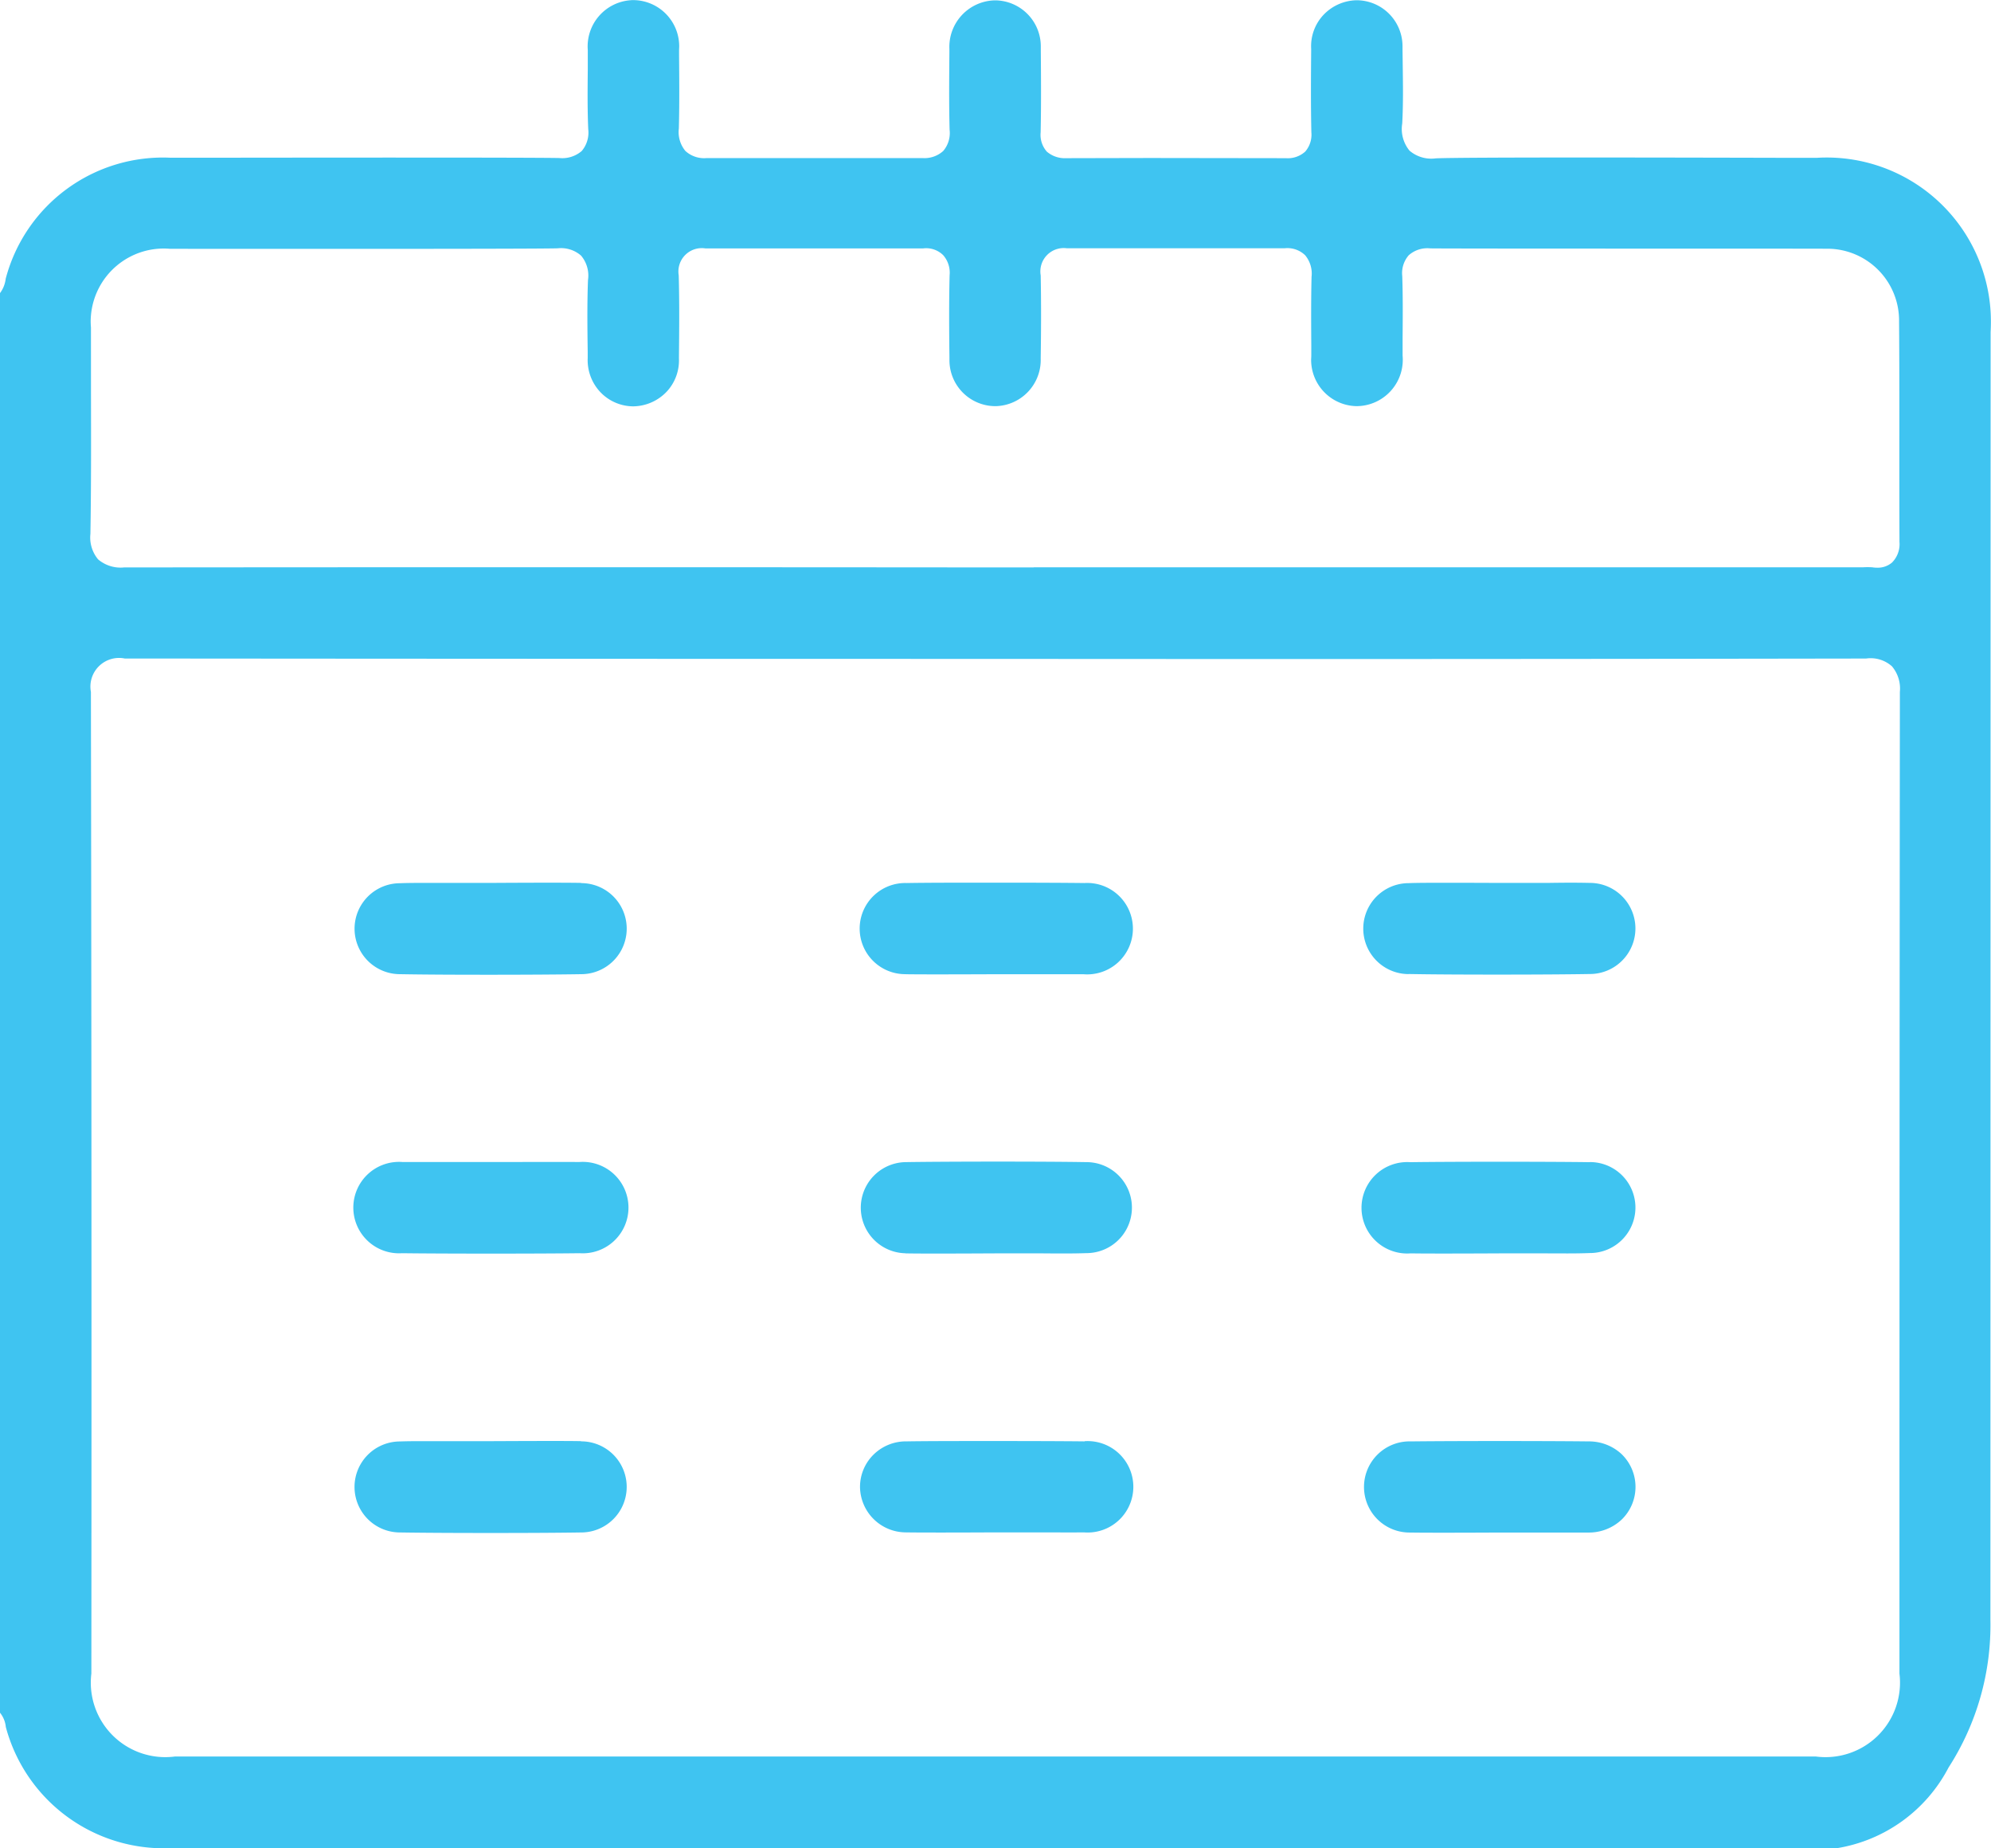
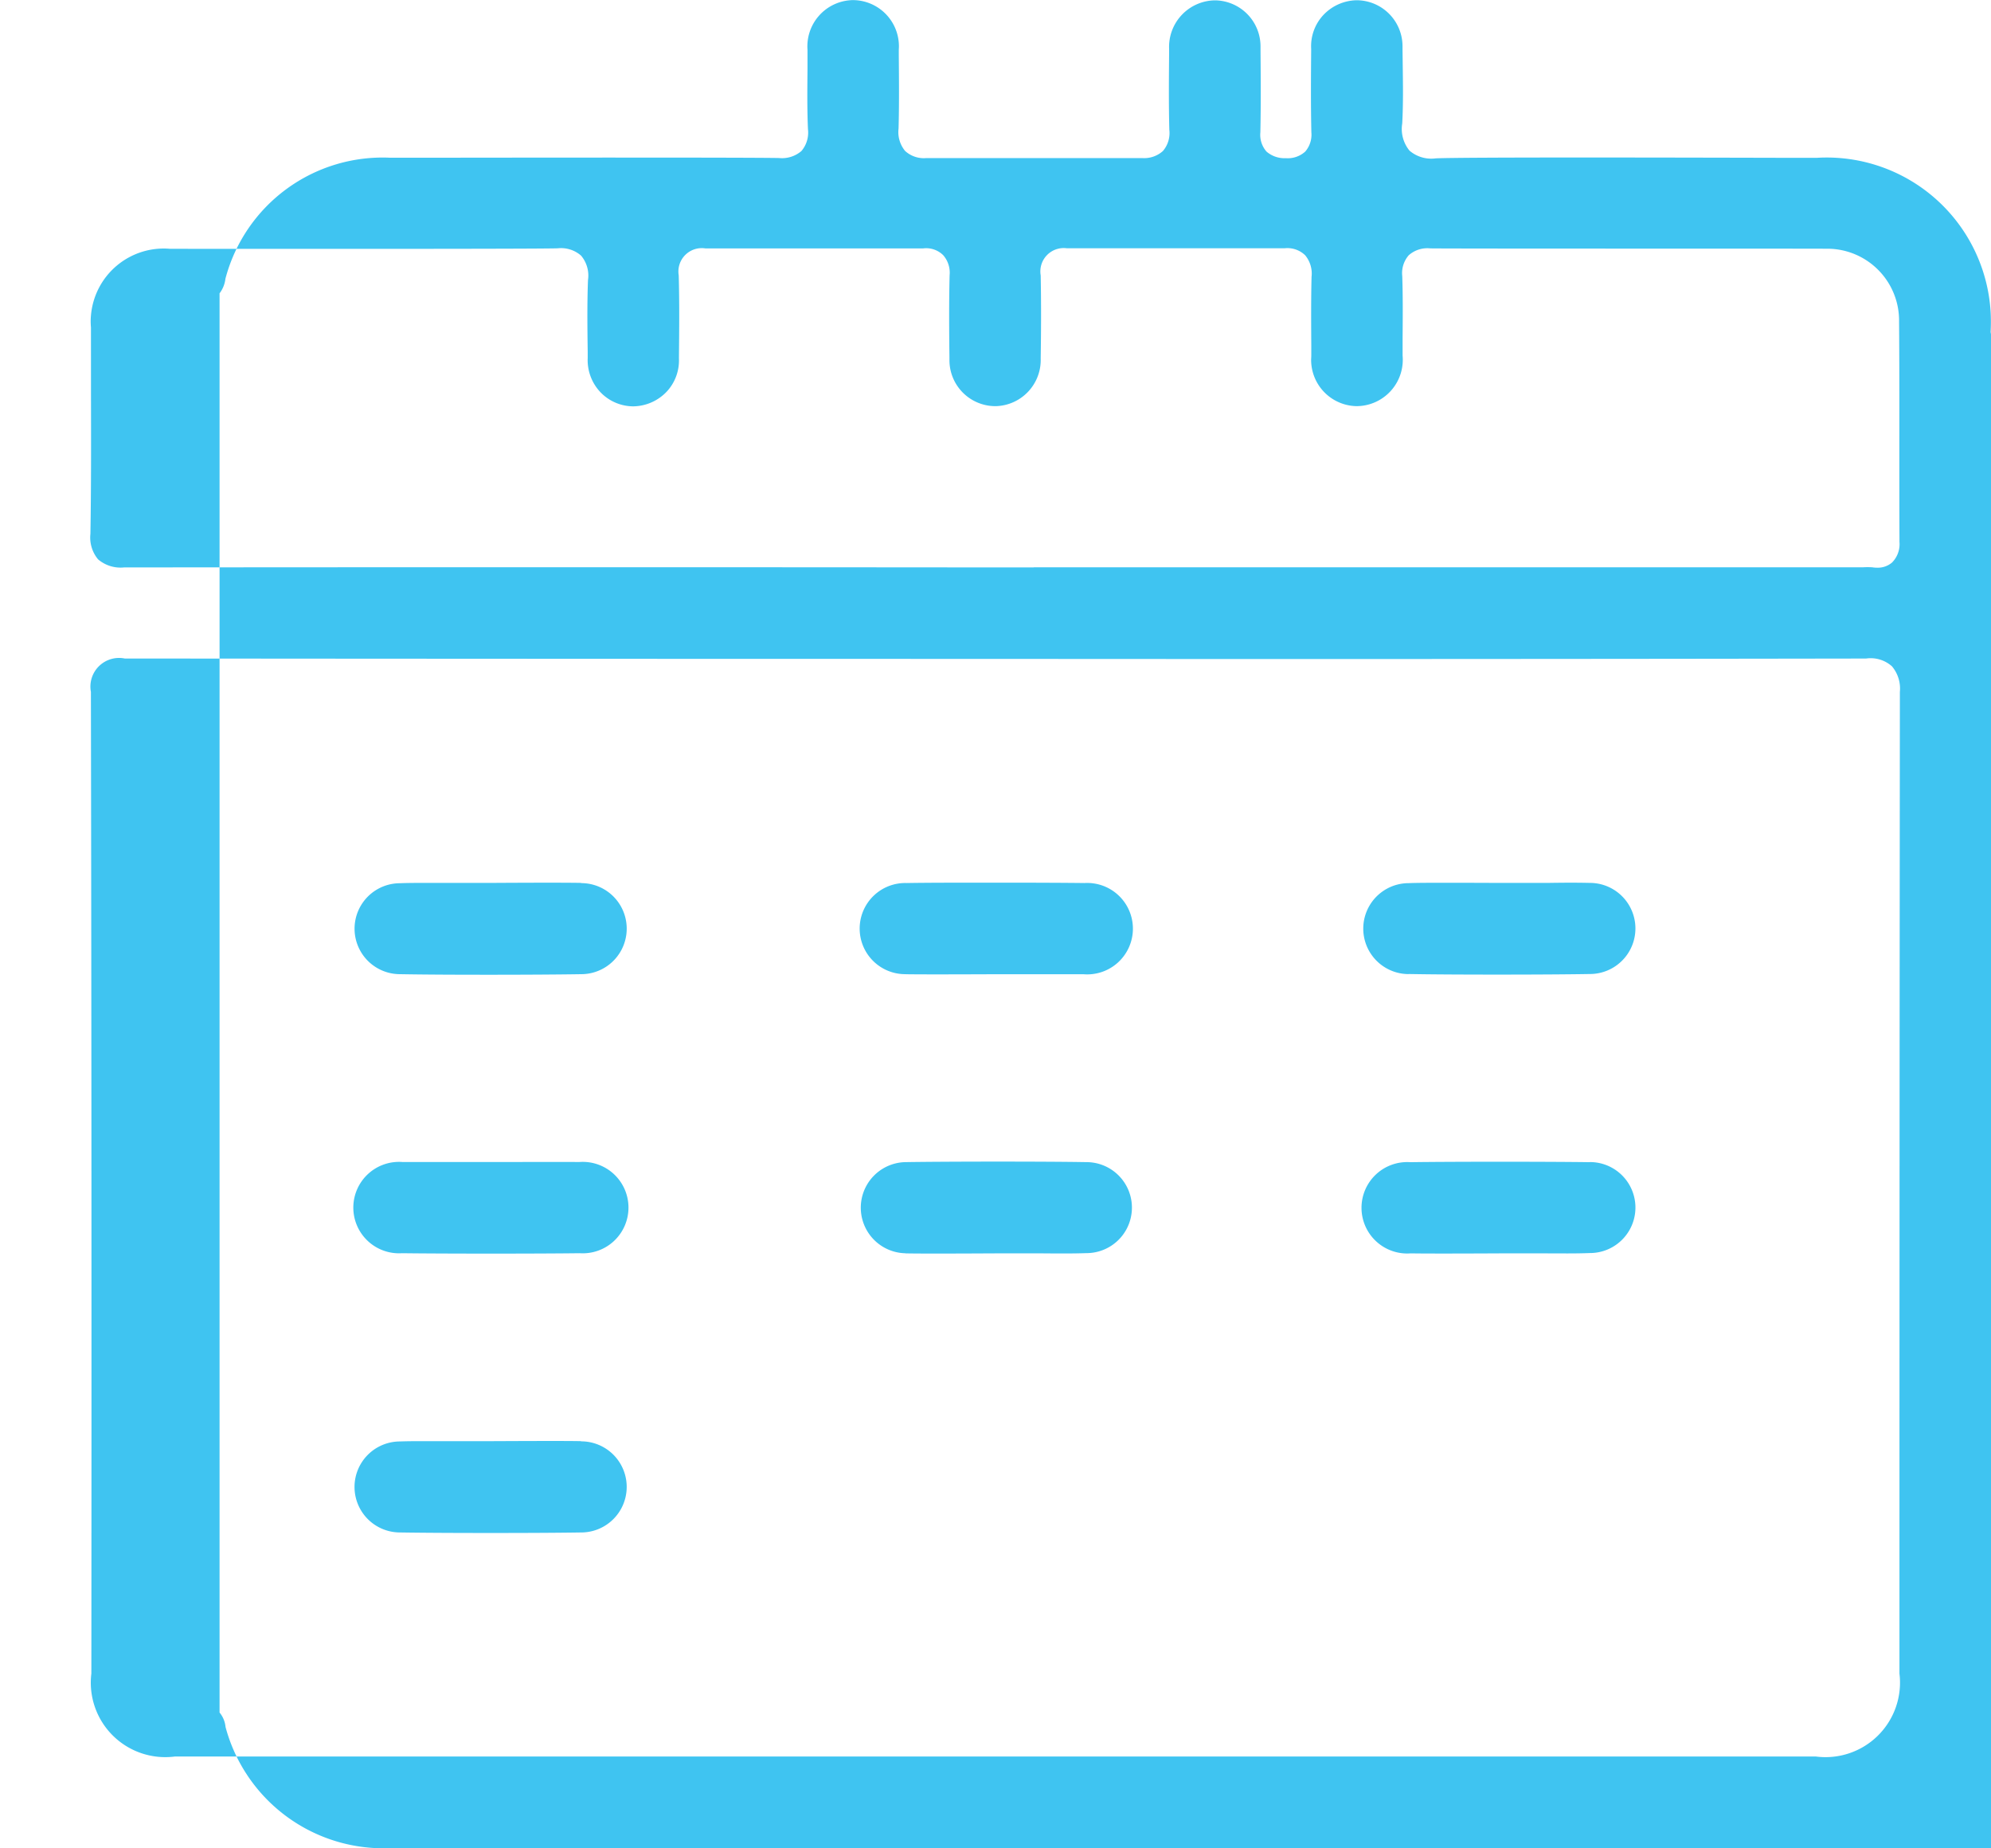
<svg xmlns="http://www.w3.org/2000/svg" width="74.05" height="68.731" viewBox="0 0 74.05 68.731">
  <g id="Group_261" data-name="Group 261" transform="translate(-602.65 -1101.176)">
-     <path id="Path_464" data-name="Path 464" d="M397.8,290.989a6.676,6.676,0,0,0,0-.748,6.106,6.106,0,0,0-6.449-5.73l-1.432,0c-3.471-.008-11.6-.028-12.753.02a1.246,1.246,0,0,1-.978-.285,1.268,1.268,0,0,1-.272-1.011c.04-.73.028-1.484.018-2.213l-.007-.541,0-.119a1.712,1.712,0,0,0-1.71-1.71,1.746,1.746,0,0,0-1.258.575,1.7,1.7,0,0,0-.429,1.24c-.009,1.054-.016,2.076.007,3.1a.957.957,0,0,1-.229.713.967.967,0,0,1-.722.245l-5.057-.007-3.115.007a1.025,1.025,0,0,1-.716-.244.943.943,0,0,1-.23-.718c.022-1.021.014-2.042.006-3.063l0-.118a1.712,1.712,0,0,0-1.7-1.726,1.73,1.73,0,0,0-1.7,1.8v.149c-.008.955-.017,1.911.008,2.866a1.025,1.025,0,0,1-.239.788,1.041,1.041,0,0,1-.77.262h-8.026a1.031,1.031,0,0,1-.792-.265,1.1,1.1,0,0,1-.243-.836c.024-.909.016-1.819.008-2.727l0-.194.005-.11a1.718,1.718,0,0,0-1.69-1.742c-.037,0-.082,0-.127.005a1.721,1.721,0,0,0-1.583,1.846l0,.718c-.007.743-.015,1.487.017,2.229a1.061,1.061,0,0,1-.242.813,1.11,1.11,0,0,1-.839.261c-1.214-.023-9.014-.016-12.762-.011h-1.7a6.045,6.045,0,0,0-6.123,4.5,1.093,1.093,0,0,1-.218.542v52.774a.983.983,0,0,1,.222.536,6.08,6.08,0,0,0,6.1,4.508h61.206a6.347,6.347,0,0,0,.8,0,5.717,5.717,0,0,0,4.15-3,9.774,9.774,0,0,0,1.556-5.489Zm-70.653-.172a2.442,2.442,0,0,1,0-.446,2.718,2.718,0,0,1,2.943-2.476c.395,0,13.37.012,14.412-.018a1.131,1.131,0,0,1,.873.271,1.146,1.146,0,0,1,.258.907c-.034.883-.023,1.79-.011,2.666l0,.239a1.731,1.731,0,0,0,.479,1.273,1.7,1.7,0,0,0,1.2.52,1.745,1.745,0,0,0,1.27-.558,1.7,1.7,0,0,0,.444-1.229c.011-1.048.021-2.068-.008-3.086a.869.869,0,0,1,.991-1h8.1a.9.9,0,0,1,.747.253.988.988,0,0,1,.237.748c-.025,1.018-.018,2.039-.006,3.059l0,.115a1.71,1.71,0,0,0,1.708,1.691h.016a1.717,1.717,0,0,0,1.67-1.774c.016-1.048.02-2.069,0-3.087a.869.869,0,0,1,.972-1.01h8.1a.948.948,0,0,1,.763.259,1.061,1.061,0,0,1,.239.8c-.021.851-.016,1.7-.01,2.554l0,.362c0,.086-.006.13-.006.174a1.721,1.721,0,0,0,1.719,1.722l.115-.007a1.724,1.724,0,0,0,1.568-1.872l0-.657c.006-.768.013-1.535-.013-2.3a1.013,1.013,0,0,1,.24-.774,1.04,1.04,0,0,1,.8-.257c.853.013,13.976.006,14.687.013h.121a2.67,2.67,0,0,1,2.63,2.708c.012,1.495.011,3,.01,4.507,0,1.229,0,2.459.005,3.689a.97.97,0,0,1-.278.766.814.814,0,0,1-.55.191,1.258,1.258,0,0,1-.189-.015,3,3,0,0,0-.338,0H362.209l.007.005h-1.428q-16.189-.015-32.4,0h-.008a1.29,1.29,0,0,1-.968-.3,1.269,1.269,0,0,1-.285-.951c.029-1.743.025-3.486.021-5.229Zm67.262,50.058a2.77,2.77,0,0,1-3.112,3.084H330.272a2.769,2.769,0,0,1-3.11-3.084c.01-11.5.005-25-.017-36.505a1.065,1.065,0,0,1,1.258-1.24q16.191.014,32.381.014h0q16.188.014,32.382-.013a1.188,1.188,0,0,1,.965.29,1.283,1.283,0,0,1,.294.948C394.414,315.871,394.409,329.373,394.409,340.875Z" transform="translate(278.886 822.533)" fill="#3fc4f1" />
+     <path id="Path_464" data-name="Path 464" d="M397.8,290.989a6.676,6.676,0,0,0,0-.748,6.106,6.106,0,0,0-6.449-5.73l-1.432,0c-3.471-.008-11.6-.028-12.753.02a1.246,1.246,0,0,1-.978-.285,1.268,1.268,0,0,1-.272-1.011c.04-.73.028-1.484.018-2.213l-.007-.541,0-.119a1.712,1.712,0,0,0-1.71-1.71,1.746,1.746,0,0,0-1.258.575,1.7,1.7,0,0,0-.429,1.24c-.009,1.054-.016,2.076.007,3.1a.957.957,0,0,1-.229.713.967.967,0,0,1-.722.245a1.025,1.025,0,0,1-.716-.244.943.943,0,0,1-.23-.718c.022-1.021.014-2.042.006-3.063l0-.118a1.712,1.712,0,0,0-1.7-1.726,1.73,1.73,0,0,0-1.7,1.8v.149c-.008.955-.017,1.911.008,2.866a1.025,1.025,0,0,1-.239.788,1.041,1.041,0,0,1-.77.262h-8.026a1.031,1.031,0,0,1-.792-.265,1.1,1.1,0,0,1-.243-.836c.024-.909.016-1.819.008-2.727l0-.194.005-.11a1.718,1.718,0,0,0-1.69-1.742c-.037,0-.082,0-.127.005a1.721,1.721,0,0,0-1.583,1.846l0,.718c-.007.743-.015,1.487.017,2.229a1.061,1.061,0,0,1-.242.813,1.11,1.11,0,0,1-.839.261c-1.214-.023-9.014-.016-12.762-.011h-1.7a6.045,6.045,0,0,0-6.123,4.5,1.093,1.093,0,0,1-.218.542v52.774a.983.983,0,0,1,.222.536,6.08,6.08,0,0,0,6.1,4.508h61.206a6.347,6.347,0,0,0,.8,0,5.717,5.717,0,0,0,4.15-3,9.774,9.774,0,0,0,1.556-5.489Zm-70.653-.172a2.442,2.442,0,0,1,0-.446,2.718,2.718,0,0,1,2.943-2.476c.395,0,13.37.012,14.412-.018a1.131,1.131,0,0,1,.873.271,1.146,1.146,0,0,1,.258.907c-.034.883-.023,1.79-.011,2.666l0,.239a1.731,1.731,0,0,0,.479,1.273,1.7,1.7,0,0,0,1.2.52,1.745,1.745,0,0,0,1.27-.558,1.7,1.7,0,0,0,.444-1.229c.011-1.048.021-2.068-.008-3.086a.869.869,0,0,1,.991-1h8.1a.9.9,0,0,1,.747.253.988.988,0,0,1,.237.748c-.025,1.018-.018,2.039-.006,3.059l0,.115a1.71,1.71,0,0,0,1.708,1.691h.016a1.717,1.717,0,0,0,1.67-1.774c.016-1.048.02-2.069,0-3.087a.869.869,0,0,1,.972-1.01h8.1a.948.948,0,0,1,.763.259,1.061,1.061,0,0,1,.239.8c-.021.851-.016,1.7-.01,2.554l0,.362c0,.086-.006.13-.006.174a1.721,1.721,0,0,0,1.719,1.722l.115-.007a1.724,1.724,0,0,0,1.568-1.872l0-.657c.006-.768.013-1.535-.013-2.3a1.013,1.013,0,0,1,.24-.774,1.04,1.04,0,0,1,.8-.257c.853.013,13.976.006,14.687.013h.121a2.67,2.67,0,0,1,2.63,2.708c.012,1.495.011,3,.01,4.507,0,1.229,0,2.459.005,3.689a.97.97,0,0,1-.278.766.814.814,0,0,1-.55.191,1.258,1.258,0,0,1-.189-.015,3,3,0,0,0-.338,0H362.209l.007.005h-1.428q-16.189-.015-32.4,0h-.008a1.29,1.29,0,0,1-.968-.3,1.269,1.269,0,0,1-.285-.951c.029-1.743.025-3.486.021-5.229Zm67.262,50.058a2.77,2.77,0,0,1-3.112,3.084H330.272a2.769,2.769,0,0,1-3.11-3.084c.01-11.5.005-25-.017-36.505a1.065,1.065,0,0,1,1.258-1.24q16.191.014,32.381.014h0q16.188.014,32.382-.013a1.188,1.188,0,0,1,.965.29,1.283,1.283,0,0,1,.294.948C394.414,315.871,394.409,329.373,394.409,340.875Z" transform="translate(278.886 822.533)" fill="#3fc4f1" />
    <path id="Path_465" data-name="Path 465" d="M345.377,311.474c-.574-.013-2.2-.007-3.342,0l-.995,0-.762,0c-.252,0-.5,0-.754,0-.294,0-.589,0-.882.012a1.691,1.691,0,0,0,0,3.382c1.613.031,5.221.026,6.738,0a1.693,1.693,0,0,0,0-3.386Z" transform="translate(278.886 822.533)" fill="#3fc4f1" />
    <path id="Path_466" data-name="Path 466" d="M357.448,314.87c.576.01,2.2.005,3.345,0l1,0,.853,0c.47,0,.942,0,1.412,0a1.7,1.7,0,1,0,.039-3.391c-.78-.01-2.047-.014-3.311-.014s-2.532,0-3.3.014a1.695,1.695,0,1,0-.032,3.389Z" transform="translate(278.886 822.533)" fill="#3fc4f1" />
    <path id="Path_467" data-name="Path 467" d="M376.157,314.862c1.614.031,5.221.027,6.738,0a1.694,1.694,0,0,0,0-3.388c-.522-.012-1.038-.008-1.553,0l-.784,0-.9,0c-.563,0-1.264-.005-1.9-.005-.677,0-1.286,0-1.6.014a1.691,1.691,0,0,0,0,3.382Z" transform="translate(278.886 822.533)" fill="#3fc4f1" />
    <path id="Path_468" data-name="Path 468" d="M338.714,325.244c1.558.02,5.072.02,6.612,0a1.7,1.7,0,1,0-.021-3.391c-.573-.006-2.19,0-3.316,0h-.968l-.759,0c-.5,0-1,0-1.5,0h-.022a1.7,1.7,0,1,0-.024,3.391Z" transform="translate(278.886 822.533)" fill="#3fc4f1" />
    <path id="Path_469" data-name="Path 469" d="M357.434,325.25c.576.013,2.2.006,3.342,0l1,0,.787,0c.537.005,1.074.009,1.611-.009a1.692,1.692,0,0,0-.006-3.384c-1.607-.028-5.218-.024-6.74,0a1.695,1.695,0,0,0,.01,3.389Z" transform="translate(278.886 822.533)" fill="#3fc4f1" />
    <path id="Path_470" data-name="Path 470" d="M382.9,321.859h0c-1.565-.022-5.119-.022-6.676,0h-.007a1.7,1.7,0,1,0,.016,3.391c.564.011,2.179.006,3.3,0l.97,0,.725,0c.555,0,1.112.01,1.67-.012a1.691,1.691,0,0,0,0-3.383Z" transform="translate(278.886 822.533)" fill="#3fc4f1" />
    <path id="Path_471" data-name="Path 471" d="M345.373,332.233c-.576-.013-2.2-.005-3.343,0l-.995,0-.8,0c-.245,0-.49,0-.735,0-.287,0-.574,0-.862.011a1.692,1.692,0,0,0,.007,3.384c1.575.026,5.164.026,6.738,0a1.694,1.694,0,0,0-.009-3.388Z" transform="translate(278.886 822.533)" fill="#3fc4f1" />
-     <path id="Path_472" data-name="Path 472" d="M364.1,332.241c-.78-.009-2.046-.013-3.311-.013s-2.533,0-3.3.013a1.716,1.716,0,0,0-1.25.506,1.683,1.683,0,0,0-.489,1.2,1.71,1.71,0,0,0,1.7,1.678c.575.01,2.2.006,3.344,0l1,0,.731,0c.51,0,1.022.006,1.535,0h.019a1.7,1.7,0,1,0,.027-3.391Z" transform="translate(278.886 822.533)" fill="#3fc4f1" />
-     <path id="Path_473" data-name="Path 473" d="M382.855,332.242c-.78-.009-2.047-.014-3.311-.014s-2.532.005-3.3.014a1.695,1.695,0,1,0-.034,3.389c.575.011,2.2.006,3.344,0l1,0,.813,0c.484,0,.968,0,1.451,0a1.78,1.78,0,0,0,1.264-.486,1.694,1.694,0,0,0-.012-2.435A1.778,1.778,0,0,0,382.855,332.242Z" transform="translate(278.886 822.533)" fill="#3fc4f1" />
  </g>
</svg>